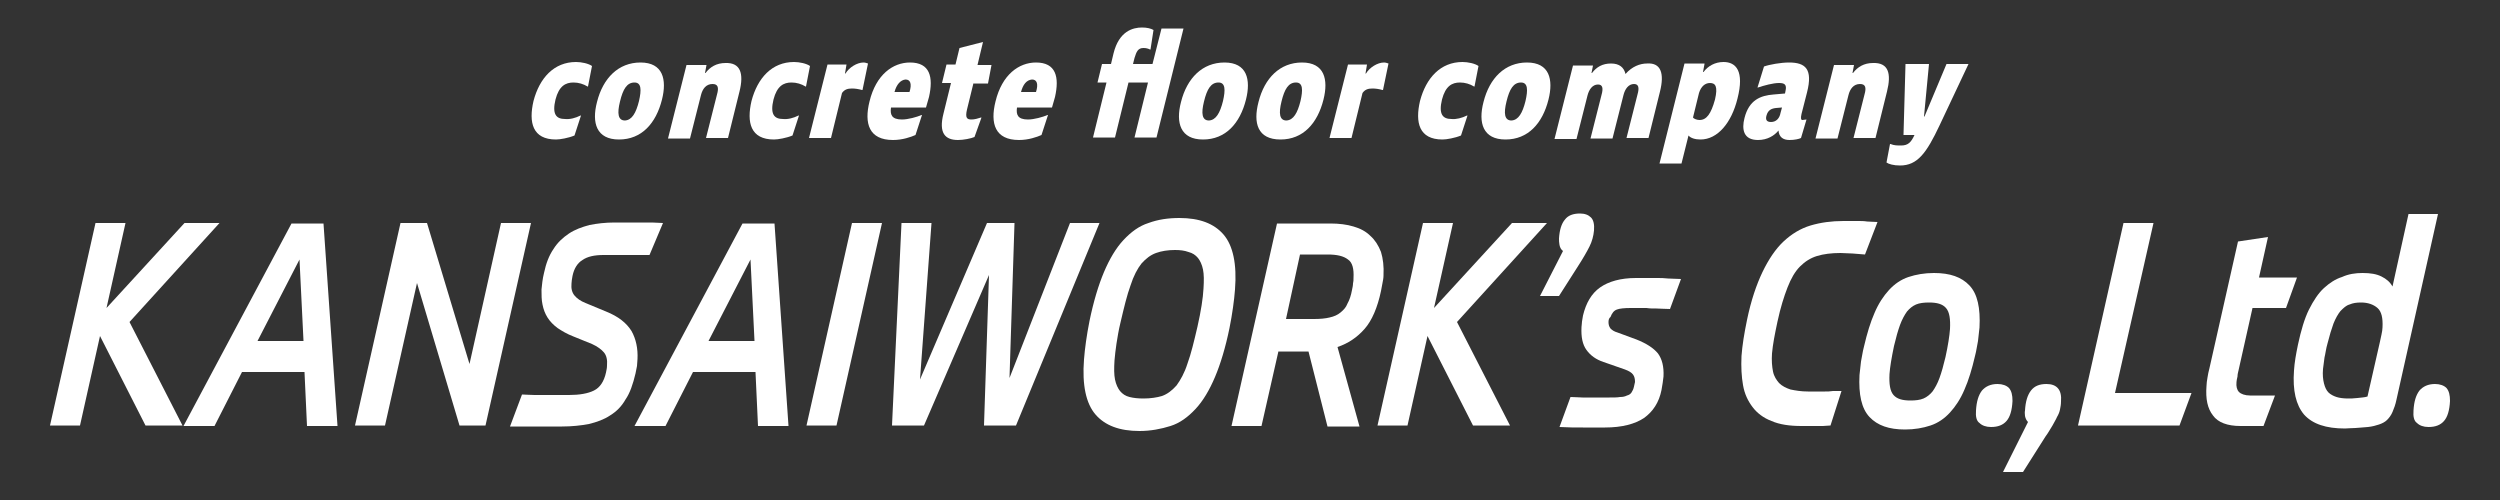
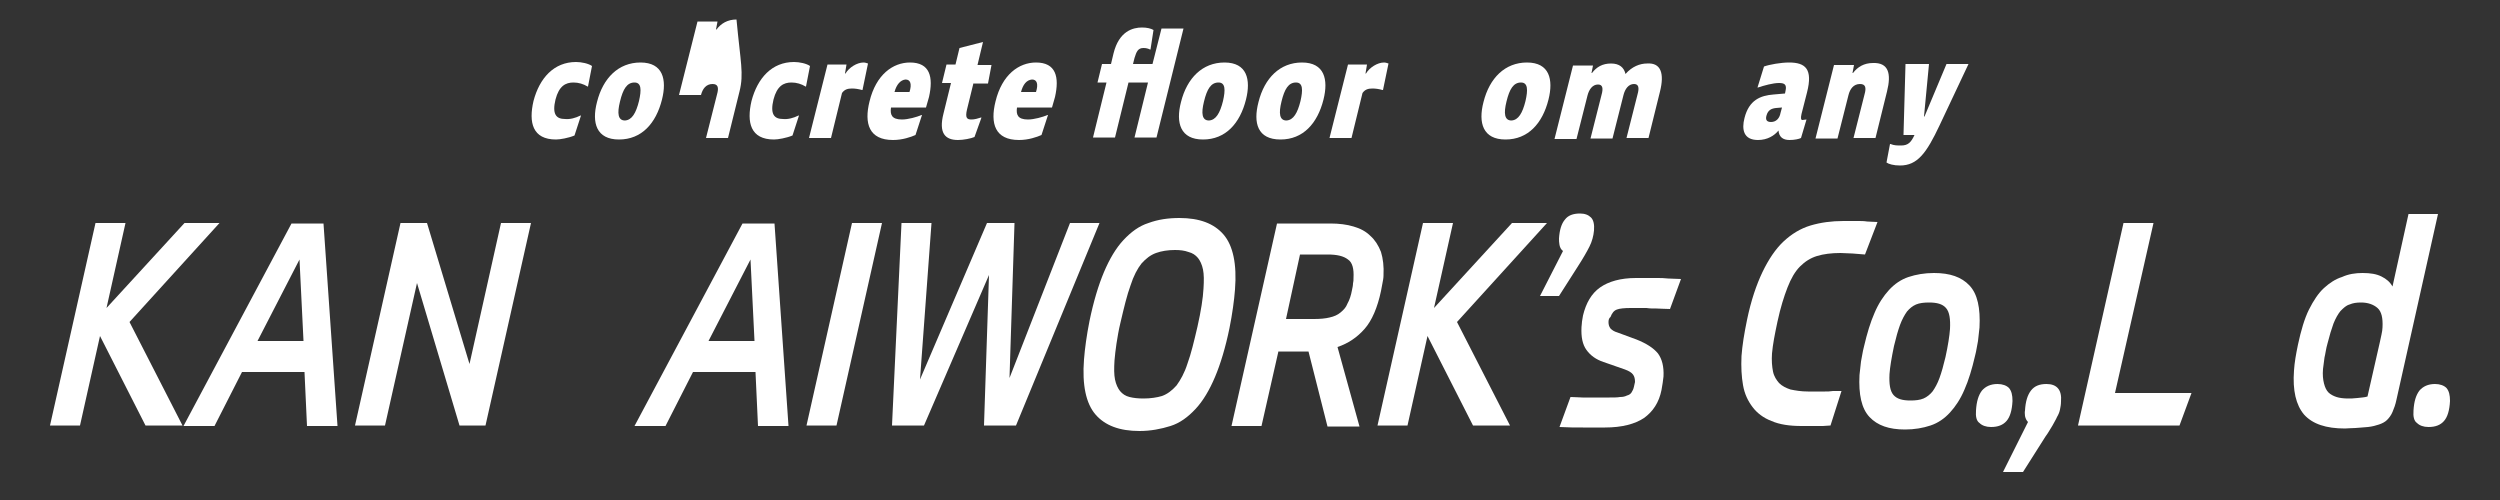
<svg xmlns="http://www.w3.org/2000/svg" version="1.1" id="レイヤー_1" x="0px" y="0px" viewBox="0 0 500 100" style="enable-background:new 0 0 500 100;" xml:space="preserve">
  <rect x="0" y="0" width="500" height="100" fill="#333333" stroke="none" />
  <style type="text/css">
	.st0{fill:#FFFFFF;}
</style>
  <g>
    <g>
      <path class="st0" d="M21.3,61.6l15.6-17h7l-18,19.8l10.6,20.7h-7.4L20,67.2l-4,17.9h-6l9.1-40.5h6L21.3,61.6z" />
      <path class="st0" d="M60.9,74.4H48.4l-5.5,10.8h-6.2l21.6-40.5h6.4l2.8,40.5h-6.1L60.9,74.4z M51.5,68.2h9.2l-0.8-16.3L51.5,68.2z    " />
      <path class="st0" d="M77,85.1h-6l9.1-40.5h5.3l8.5,28.2l6.3-28.2h6l-9.1,40.5h-5.2l-8.5-28.5L77,85.1z" />
-       <path class="st0" d="M129.9,51c-1,0-1.9,0-2.6,0c-0.8,0-1.5,0-2.2,0c-0.7,0-1.4,0-2.1,0c-0.7,0-1.5,0-2.3,0c-1.8,0-3.2,0.3-4.2,1    c-1,0.6-1.7,1.7-2,3.2c-0.1,0.6-0.2,1.1-0.2,1.5c-0.1,1,0.1,1.8,0.6,2.4c0.5,0.6,1.2,1.1,2.2,1.5l4.1,1.7c2.5,1,4.1,2.3,5.1,3.9    c0.9,1.6,1.3,3.5,1.2,5.6c0,0.5-0.1,0.9-0.1,1.4c-0.1,0.5-0.2,1-0.3,1.5c-0.5,2.1-1.1,3.9-2,5.2c-0.8,1.4-1.8,2.4-3.1,3.2    c-1.2,0.8-2.6,1.3-4.2,1.7c-1.6,0.3-3.4,0.5-5.4,0.5c-0.6,0-1.3,0-2.1,0c-0.8,0-1.8,0-2.7,0c-1,0-1.9,0-2.9,0c-1,0-1.8,0-2.7,0    l2.4-6.4c0.7,0,1.5,0.1,2.5,0.1c0.9,0,1.8,0,2.7,0s1.7,0,2.5,0c0.7,0,1.3,0,1.7,0c2.1,0,3.8-0.3,5-0.9c1.2-0.6,2-1.8,2.4-3.6    c0.1-0.5,0.2-0.9,0.2-1.4c0.1-1.1-0.1-2-0.6-2.6c-0.5-0.6-1.3-1.2-2.4-1.7l-3.7-1.5c-1.3-0.5-2.3-1.1-3.2-1.7    c-0.8-0.6-1.5-1.3-2-2.1c-0.5-0.8-0.8-1.6-1-2.6c-0.2-0.9-0.2-1.9-0.2-3c0.1-1,0.2-2.1,0.5-3.3c0.4-1.9,1-3.5,1.9-4.8    c0.8-1.3,1.9-2.3,3.1-3.1c1.2-0.8,2.6-1.3,4.1-1.7c1.5-0.3,3.2-0.5,5-0.5c0.8,0,1.4,0,2,0c0.6,0,1.2,0,1.9,0c0.7,0,1.4,0,2.3,0    c0.9,0,2.1,0,3.5,0.1L129.9,51z" />
      <path class="st0" d="M151.1,74.4h-12.5l-5.5,10.8h-6.2l21.6-40.5h6.4l2.8,40.5h-6.1L151.1,74.4z M141.7,68.2h9.2l-0.8-16.3    L141.7,68.2z" />
      <path class="st0" d="M167.3,85.1h-6l9.1-40.5h6L167.3,85.1z" />
      <path class="st0" d="M196.8,85.1l1-30.1l-13,30.1h-6.4l1.9-40.5h6L184,75.9l13.4-31.3h5.5l-1,31l12.1-31h5.9l-16.7,40.5H196.8z" />
      <path class="st0" d="M227.9,86.2c-4,0-6.9-1.1-8.8-3.3c-1.9-2.2-2.7-5.9-2.3-11c0.1-1.1,0.2-2.3,0.4-3.6c0.2-1.3,0.4-2.7,0.7-4.1    c0.8-3.9,1.8-7.2,2.9-9.8c1.1-2.6,2.4-4.8,3.9-6.4c1.5-1.6,3.1-2.8,5-3.4c1.9-0.7,3.9-1,6.2-1c4,0,6.9,1.1,8.8,3.3    c1.9,2.2,2.7,5.9,2.3,11c-0.1,1.1-0.2,2.3-0.4,3.6c-0.2,1.3-0.4,2.7-0.7,4.1c-0.8,3.9-1.8,7.2-2.9,9.8c-1.1,2.6-2.4,4.8-3.9,6.4    c-1.5,1.6-3.1,2.8-5,3.4C232.2,85.8,230.1,86.2,227.9,86.2z M235,50c-1.4,0-2.7,0.2-3.8,0.6c-1.1,0.4-2,1.1-2.9,2.1    c-0.8,1-1.6,2.5-2.2,4.4c-0.7,1.9-1.3,4.4-2,7.4c-0.4,1.6-0.6,3-0.8,4.2c-0.2,1.2-0.3,2.4-0.4,3.4c-0.1,1.6-0.1,2.8,0.1,3.8    c0.2,1,0.6,1.8,1,2.3c0.5,0.6,1.1,1,1.9,1.2c0.8,0.2,1.7,0.3,2.8,0.3c1.4,0,2.7-0.2,3.7-0.5c1.1-0.4,2-1.1,2.9-2.1    c0.8-1.1,1.6-2.5,2.2-4.4c0.7-1.9,1.3-4.4,2-7.4c0.7-3.1,1.1-5.7,1.2-7.6c0.1-1.6,0.1-2.8-0.1-3.8c-0.2-1-0.6-1.8-1-2.3    c-0.5-0.6-1.1-1-1.9-1.2C236.9,50.1,236,50,235,50z" />
      <path class="st0" d="M255.7,70.2l-3.4,15h-6l9.1-40.5h10.7c1.7,0,3.3,0.2,4.6,0.6c1.4,0.4,2.5,1,3.4,1.9c0.9,0.8,1.6,1.9,2.1,3.2    c0.4,1.3,0.6,2.9,0.5,4.7c0,0.5-0.1,1-0.2,1.5c-0.1,0.5-0.2,1.1-0.3,1.6c-0.7,3.3-1.8,5.9-3.3,7.6c-1.5,1.7-3.3,2.9-5.4,3.6    l4.4,15.9h-6.4l-3.8-15H255.7z M257.2,63.8h5.6c1.2,0,2.3-0.1,3.1-0.3c0.9-0.2,1.6-0.5,2.2-1c0.6-0.5,1.1-1,1.4-1.8    c0.4-0.7,0.7-1.6,0.9-2.7c0.1-0.5,0.2-0.9,0.2-1.3c0.1-0.4,0.1-0.7,0.1-1.1c0.1-1.8-0.2-3.1-1.1-3.7c-0.9-0.7-2.2-1-4.1-1h-5.5    L257.2,63.8z" />
      <path class="st0" d="M286.8,61.6l15.6-17h7l-18,19.8L302,85.1h-7.4l-9.1-17.9l-4,17.9h-6l9.1-40.5h6L286.8,61.6z" />
      <path class="st0" d="M308,59.2l4.6-9c-0.4-0.3-0.6-0.7-0.7-1.2c-0.1-0.5-0.1-0.9-0.1-1.3c0.1-1.7,0.5-3,1.2-3.8    c0.6-0.8,1.6-1.2,3-1.2c1,0,1.7,0.3,2.2,0.8c0.5,0.5,0.7,1.4,0.6,2.6c-0.1,1.1-0.4,2.2-0.9,3.2c-0.5,1-1.3,2.4-2.4,4.1l-3.7,5.8    H308z" />
      <path class="st0" d="M321.7,64.4c0,0.5,0.1,0.9,0.4,1.3c0.3,0.3,0.7,0.6,1.4,0.8l3.8,1.4c2,0.8,3.4,1.7,4.3,2.8    c0.8,1.1,1.2,2.6,1.1,4.6c-0.1,0.8-0.2,1.7-0.4,2.7c-0.5,2.5-1.7,4.3-3.5,5.6c-1.8,1.2-4.4,1.9-7.8,1.9c-1.5,0-2.9,0-4.4,0    s-3,0-4.7-0.1l2.2-6c0.9,0,1.7,0.1,2.4,0.1c0.7,0,1.3,0,1.8,0c0.6,0,1.1,0,1.7,0s1.2,0,1.9,0c0.8,0,1.6,0,2.1-0.1    c0.6,0,1-0.1,1.4-0.3c0.4-0.1,0.7-0.3,0.9-0.6c0.2-0.3,0.4-0.7,0.5-1.2c0.1-0.3,0.1-0.6,0.2-0.9c0-0.6-0.1-1.1-0.4-1.5    c-0.3-0.4-0.8-0.7-1.6-1l-4.3-1.5c-1.5-0.5-2.6-1.3-3.4-2.4c-0.8-1.1-1.1-2.6-1-4.6c0-0.3,0.1-0.7,0.1-1.1    c0.1-0.4,0.1-0.8,0.2-1.2c0.6-2.5,1.7-4.4,3.4-5.6c1.7-1.2,4.1-1.9,7.2-1.9c0.8,0,1.6,0,2.2,0s1.3,0,2,0c0.7,0,1.4,0,2.2,0.1    c0.8,0,1.6,0.1,2.6,0.1l-2.2,6c-1.1,0-2-0.1-2.7-0.1c-0.7,0-1.4,0-2-0.1c-0.6,0-1.1,0-1.6,0c-0.5,0-1,0-1.6,0    c-1.2,0-2.2,0.1-2.7,0.3c-0.6,0.2-1,0.7-1.3,1.5C321.8,63.6,321.7,64,321.7,64.4z" />
      <path class="st0" d="M366.1,85.1c-0.5,0-1.1,0.1-1.5,0.1c-0.5,0-0.9,0-1.3,0c-0.4,0-0.9,0-1.4,0c-0.5,0-1,0-1.6,0    c-2.4,0-4.4-0.3-6-1c-1.6-0.6-2.9-1.6-3.8-2.8s-1.6-2.6-1.9-4.4c-0.3-1.7-0.4-3.6-0.3-5.8c0.1-1.1,0.2-2.2,0.4-3.4    c0.2-1.2,0.4-2.4,0.7-3.8c0.8-3.9,1.9-7.1,3.1-9.6c1.2-2.5,2.6-4.6,4.2-6.1c1.6-1.5,3.4-2.6,5.4-3.2c2-0.6,4.2-0.9,6.6-0.9    c0.5,0,1.1,0,1.5,0c0.5,0,1,0,1.5,0c0.5,0,1.1,0,1.7,0.1c0.6,0,1.3,0.1,2.1,0.1l-2.5,6.5c-0.8-0.1-1.7-0.1-2.5-0.2    c-0.8,0-1.6-0.1-2.4-0.1c-1.8,0-3.4,0.2-4.7,0.6c-1.3,0.4-2.4,1.1-3.4,2.1c-1,1-1.8,2.4-2.5,4.2c-0.7,1.8-1.4,4-2,6.8    c-0.3,1.3-0.5,2.5-0.7,3.5c-0.2,1-0.3,2-0.4,2.9c-0.1,1.4,0,2.6,0.2,3.6c0.2,1,0.7,1.7,1.2,2.3c0.6,0.6,1.4,1,2.3,1.3    c1,0.2,2.1,0.4,3.5,0.4c0.7,0,1.3,0,1.8,0c0.5,0,1.1,0,1.6,0c0.5,0,1,0,1.6-0.1c0.5,0,1.1,0,1.7,0L366.1,85.1z" />
      <path class="st0" d="M386.8,54.6c3.2,0,5.5,0.8,7.1,2.5c1.6,1.7,2.2,4.5,2,8.4c-0.1,0.9-0.2,1.8-0.3,2.7c-0.2,0.9-0.3,1.9-0.6,3    c-0.6,2.6-1.3,4.9-2.1,6.7c-0.8,1.9-1.8,3.4-2.9,4.6c-1.1,1.2-2.4,2.1-3.9,2.6c-1.5,0.5-3.2,0.8-5.1,0.8c-3.2,0-5.5-0.8-7.1-2.5    c-1.6-1.7-2.2-4.5-2-8.4c0.1-0.9,0.2-1.8,0.3-2.7c0.2-0.9,0.3-1.9,0.6-3c0.6-2.6,1.3-4.9,2.1-6.7c0.8-1.9,1.8-3.4,2.9-4.6    c1.1-1.2,2.4-2.1,3.9-2.6C383.2,54.9,384.9,54.6,386.8,54.6z M382.1,80.1c1,0,1.9-0.1,2.6-0.4c0.7-0.3,1.3-0.8,1.8-1.4    c0.5-0.7,1-1.6,1.4-2.7c0.4-1.1,0.8-2.5,1.2-4.2c0.5-2.3,0.8-4.2,0.9-5.6c0.1-2-0.1-3.4-0.8-4.2s-1.8-1.1-3.4-1.1    c-1,0-1.9,0.1-2.6,0.4c-0.7,0.3-1.3,0.8-1.8,1.4c-0.5,0.7-1,1.6-1.4,2.7c-0.4,1.1-0.8,2.5-1.2,4.2c-0.5,2.4-0.8,4.2-0.9,5.6    c-0.1,2,0.1,3.4,0.8,4.2C379.4,79.8,380.5,80.1,382.1,80.1z" />
      <path class="st0" d="M395.2,82.1c0.1-1.8,0.5-3.1,1.2-4c0.7-0.8,1.7-1.3,3.1-1.3c1,0,1.8,0.3,2.3,0.8c0.5,0.6,0.7,1.4,0.7,2.6    c-0.1,1.9-0.5,3.2-1.2,4c-0.7,0.8-1.7,1.2-3.1,1.2c-1,0-1.8-0.3-2.3-0.8C395.3,84.2,395.1,83.3,395.2,82.1z" />
      <path class="st0" d="M405,82.1c0.1-1.8,0.5-3.1,1.2-4c0.7-0.9,1.7-1.3,3.1-1.3c2.1,0,3.1,1.2,2.9,3.5c0,0.6-0.1,1.1-0.2,1.6    c-0.1,0.5-0.3,1-0.6,1.5c-0.2,0.5-0.6,1.1-0.9,1.7c-0.4,0.6-0.8,1.4-1.4,2.2l-4.5,7.1h-4l5-10c-0.3-0.3-0.5-0.7-0.6-1.2    C405,82.9,404.9,82.5,405,82.1z" />
      <path class="st0" d="M423,78.6h15.3l-2.4,6.5h-20.3l9.1-40.5h6L423,78.6z" />
-       <path class="st0" d="M447.3,76.4c-0.1,0.9,0.1,1.6,0.5,2c0.4,0.4,1.2,0.7,2.2,0.7h5l-2.3,6.1h-4.6c-2.6,0-4.5-0.7-5.5-2.1    c-1.1-1.4-1.5-3.3-1.3-5.9c0-0.5,0.1-1.1,0.2-1.7c0.1-0.6,0.2-1.2,0.4-1.9l5.7-25.3l6-0.9l-1.8,8.1h7.6l-2.2,6.1h-6.7l-2.8,12.5    c-0.1,0.4-0.2,0.8-0.2,1.2C447.4,75.8,447.3,76.1,447.3,76.4z" />
      <path class="st0" d="M472.5,54.6c1.6,0,2.8,0.2,3.8,0.7c1,0.5,1.7,1.1,2.2,2l3.2-14.5h5.9l-8.3,37.1c-0.2,1-0.5,1.8-0.8,2.5    c-0.3,0.7-0.7,1.2-1.1,1.6c-0.4,0.4-1,0.7-1.6,0.9c-0.6,0.2-1.3,0.4-2.2,0.5c-0.8,0.1-1.6,0.1-2.5,0.2c-0.9,0-1.6,0.1-2.1,0.1    c-3.8,0-6.5-0.9-8.2-2.8c-1.6-1.9-2.3-4.8-2-8.8c0.1-1.6,0.4-3.3,0.8-5.2c0.6-2.8,1.3-5.2,2.2-7c0.9-1.8,1.9-3.3,3-4.3    c1.1-1,2.3-1.8,3.6-2.2C469.7,54.8,471.1,54.6,472.5,54.6z M469.6,79.7c0.5,0,1.1,0,1.9-0.1c0.7-0.1,1.4-0.1,2-0.3l2.5-11    c0.1-0.4,0.2-0.9,0.3-1.4c0.1-0.5,0.2-1,0.2-1.4c0.1-1.9-0.2-3.2-1-3.9c-0.8-0.7-1.9-1.1-3.3-1.1c-0.9,0-1.6,0.1-2.3,0.4    c-0.7,0.2-1.2,0.7-1.8,1.3c-0.5,0.6-1,1.5-1.4,2.5c-0.4,1.1-0.8,2.4-1.2,4c-0.3,1-0.4,2-0.6,2.8c-0.1,0.8-0.2,1.6-0.3,2.3    c-0.1,1.2,0,2.1,0.2,2.9c0.2,0.8,0.5,1.4,0.9,1.8c0.4,0.4,1,0.7,1.6,0.9S468.8,79.7,469.6,79.7z" />
      <path class="st0" d="M482.7,82.1c0.1-1.8,0.5-3.1,1.2-4c0.7-0.8,1.7-1.3,3.1-1.3c1,0,1.8,0.3,2.3,0.8c0.5,0.6,0.7,1.4,0.7,2.6    c-0.1,1.9-0.5,3.2-1.2,4c-0.7,0.8-1.7,1.2-3.1,1.2c-1,0-1.8-0.3-2.3-0.8C482.8,84.2,482.6,83.3,482.7,82.1z" />
    </g>
    <g>
      <path class="st0" d="M116.1,23.1h0.1l-1.3,4c-1.2,0.5-2.9,0.8-3.7,0.8c-4.7,0-5.5-3.4-4.5-7.7c1.2-4.6,4.1-7.8,8.5-7.8    c1.1,0,2.5,0.3,3.2,0.8l-0.8,4.1h-0.1c-0.8-0.5-1.8-0.8-2.8-0.8c-1.6,0-2.9,0.7-3.6,3.4c-0.7,2.9,0.1,3.9,1.9,3.9    C114,23.9,115.1,23.6,116.1,23.1z" />
      <path class="st0" d="M119.4,20.4c1.2-4.8,4.3-7.9,8.7-7.9c4.5,0,5.3,3.4,4.3,7.4c-1.2,4.8-4.1,8-8.6,8    C119.3,27.9,118.3,24.6,119.4,20.4z M127.8,20.2c0.5-2.2,0.5-3.7-0.9-3.7c-1.5,0-2.3,1.3-2.9,3.8c-0.6,2.4-0.4,3.8,1,3.8    C126.4,24,127.2,22.6,127.8,20.2z" />
-       <path class="st0" d="M147.9,18.3l-2.3,9.3h-4.4l2.2-8.7c0.4-1.4,0.2-2.1-0.9-2.1c-1.3,0-2,1-2.3,2.2l-2.2,8.7h-4.4l3.7-14.7h4    l-0.3,1.6l0.1,0c0.9-1.2,2.2-2,4-2C148.1,12.5,148.8,14.7,147.9,18.3z" />
+       <path class="st0" d="M147.9,18.3l-2.3,9.3h-4.4l2.2-8.7c0.4-1.4,0.2-2.1-0.9-2.1c-1.3,0-2,1-2.3,2.2h-4.4l3.7-14.7h4    l-0.3,1.6l0.1,0c0.9-1.2,2.2-2,4-2C148.1,12.5,148.8,14.7,147.9,18.3z" />
      <path class="st0" d="M159.7,23.1h0.1l-1.3,4c-1.2,0.5-2.9,0.8-3.7,0.8c-4.7,0-5.5-3.4-4.5-7.7c1.2-4.6,4.1-7.8,8.5-7.8    c1.1,0,2.5,0.3,3.2,0.8l-0.8,4.1h-0.1c-0.8-0.5-1.8-0.8-2.8-0.8c-1.6,0-2.9,0.7-3.6,3.4c-0.7,2.9,0.1,3.9,1.9,3.9    C157.6,23.9,158.7,23.6,159.7,23.1z" />
      <path class="st0" d="M172.5,18h-0.1c-0.7-0.2-1.4-0.3-2-0.3c-0.9,0-1.5,0.2-2,0.9l-2.2,9h-4.4l3.7-14.7h3.8l-0.3,1.8l0.1,0    c0.7-1.2,2.3-2.2,3.6-2.2c0.3,0,0.6,0.1,0.9,0.2L172.5,18z" />
      <path class="st0" d="M178.2,21.5c-0.2,1.4,0.1,2.4,2.2,2.4c1.2,0,3-0.5,3.9-0.9h0.1l-1.3,4c-0.9,0.4-2.6,1-4.5,1    c-4.8,0-5.8-3.3-4.7-7.7c1.3-5.4,4.7-7.8,8.1-7.8c4,0,4.7,2.9,3.8,6.9c-0.2,0.6-0.4,1.5-0.6,2.1H178.2z M178.9,18.4h3    c0.5-1.6,0.2-2.5-0.8-2.5C180.1,16,179.3,16.9,178.9,18.4z" />
      <path class="st0" d="M194.7,16.6l-1.3,5.3c-0.4,1.7,0,2,0.9,2c0.6,0,1.3-0.2,1.9-0.4h0.1l-1.4,3.9c-0.7,0.3-2.2,0.6-3.3,0.6    c-2.6,0-3.9-1.4-2.9-5.3l1.5-6.1h-1.8l0.9-3.7h1.8l0.8-3.3l4.7-1.2l-1.1,4.6h2.8l-0.7,3.7H194.7z" />
      <path class="st0" d="M203.4,21.5c-0.2,1.4,0.1,2.4,2.2,2.4c1.2,0,3-0.5,3.9-0.9h0.1l-1.3,4c-0.9,0.4-2.6,1-4.5,1    c-4.8,0-5.8-3.3-4.7-7.7c1.3-5.4,4.7-7.8,8.1-7.8c4,0,4.7,2.9,3.8,6.9c-0.2,0.6-0.4,1.5-0.6,2.1H203.4z M204.2,18.4h3    c0.5-1.6,0.2-2.5-0.8-2.5C205.3,16,204.6,16.9,204.2,18.4z" />
      <path class="st0" d="M236.7,5.7l-5.4,21.8h-4.4l2.7-11h-3.9l-2.7,11h-4.4l2.7-11h-1.8l0.9-3.7h1.8l0.5-2.1    c1.1-4.5,3.9-5.2,5.7-5.2c1,0,1.8,0.2,2.3,0.5l-0.6,3.9h-0.1c-0.4-0.2-0.8-0.3-1.3-0.3c-1.1,0-1.4,0.7-1.8,2l-0.3,1.2h3.9l1.8-7.1    H236.7z" />
      <path class="st0" d="M236.2,20.4c1.2-4.8,4.3-7.9,8.7-7.9c4.5,0,5.3,3.4,4.3,7.4c-1.2,4.8-4.1,8-8.6,8    C236.1,27.9,235.1,24.6,236.2,20.4z M244.6,20.2c0.5-2.2,0.5-3.7-0.9-3.7c-1.5,0-2.3,1.3-2.9,3.8c-0.6,2.4-0.4,3.8,1,3.8    C243.2,24,244,22.6,244.6,20.2z" />
      <path class="st0" d="M251.7,20.4c1.2-4.8,4.3-7.9,8.7-7.9c4.5,0,5.3,3.4,4.3,7.4c-1.2,4.8-4.1,8-8.6,8    C251.5,27.9,250.6,24.6,251.7,20.4z M260.1,20.2c0.5-2.2,0.5-3.7-0.9-3.7c-1.5,0-2.3,1.3-2.9,3.8c-0.6,2.4-0.4,3.8,1,3.8    C258.7,24,259.5,22.6,260.1,20.2z" />
      <path class="st0" d="M276.6,18h-0.1c-0.7-0.2-1.4-0.3-2-0.3c-0.9,0-1.5,0.2-2,0.9l-2.2,9h-4.4l3.7-14.7h3.8l-0.3,1.8l0.1,0    c0.7-1.2,2.3-2.2,3.6-2.2c0.3,0,0.6,0.1,0.9,0.2L276.6,18z" />
-       <path class="st0" d="M293.4,23.1h0.1l-1.3,4c-1.2,0.5-2.9,0.8-3.7,0.8c-4.7,0-5.5-3.4-4.5-7.7c1.2-4.6,4.1-7.8,8.5-7.8    c1.1,0,2.5,0.3,3.2,0.8l-0.8,4.1h-0.1c-0.8-0.5-1.8-0.8-2.8-0.8c-1.6,0-2.9,0.7-3.6,3.4c-0.7,2.9,0.1,3.9,1.9,3.9    C291.2,23.9,292.4,23.6,293.4,23.1z" />
      <path class="st0" d="M296.7,20.4c1.2-4.8,4.3-7.9,8.7-7.9c4.5,0,5.3,3.4,4.3,7.4c-1.2,4.8-4.1,8-8.6,8    C296.6,27.9,295.6,24.6,296.7,20.4z M305.1,20.2c0.5-2.2,0.5-3.7-0.9-3.7c-1.5,0-2.3,1.3-2.9,3.8c-0.6,2.4-0.4,3.8,1,3.8    C303.7,24,304.5,22.6,305.1,20.2z" />
      <path class="st0" d="M332,18.3l-2.3,9.3h-4.4l2.2-8.7c0.4-1.4,0.2-2.1-0.7-2.1c-1.1,0-1.8,1-2.1,2.2l-2.2,8.7h-4.4l2.2-8.7    c0.4-1.4,0.2-2.1-0.7-2.1c-1.1,0-1.8,1-2.1,2.2l-2.2,8.7h-4.4l3.7-14.7h4l-0.3,1.5l0.1,0c0.9-1.2,2.1-1.9,3.8-1.9    c1.7,0,2.6,0.8,2.9,2.1c1.3-1.5,2.9-2.1,4.3-2.1C332.2,12.5,332.9,14.7,332,18.3z" />
-       <path class="st0" d="M340.9,12.8l-0.3,1.6l0.1,0c0.9-1.2,2.3-2,4-2c2.5,0,4.2,1.8,2.8,7.3c-1.2,4.9-4,8.2-7.4,8.2    c-1.1,0-2-0.3-2.4-0.8l-1.4,5.6h-4.4l5-20H340.9z M342,16.6c-1,0-1.8,0.7-2.2,2l-1.2,4.9c0.1,0.2,0.7,0.5,1.3,0.5    c1.4,0,2.3-1.2,3.1-4.1C343.6,17.3,343.1,16.6,342,16.6z" />
      <path class="st0" d="M352.8,13.3c1.1-0.4,3.4-0.8,5-0.8c3.3,0,4.8,1.3,3.6,6l-1.1,4.3c-0.2,0.9-0.1,1.2,0.2,1.2    c0.2,0,0.5-0.1,0.8-0.1l-1.1,3.7c-0.4,0.2-1.3,0.4-2.3,0.4c-1.3,0-2.1-0.6-2.2-1.9c-0.8,1-2.2,1.9-4.1,1.9c-2.9,0-3.3-2.1-2.7-4.4    c0.9-3.6,3.2-4.5,5.8-4.7l2.3-0.2l0.1-0.5c0.3-1.3-0.2-1.6-1.3-1.6c-1.2,0-3,0.5-4.2,0.9h-0.1L352.8,13.3z M356.1,22.6l0.3-1.1    l-1.2,0.1c-0.9,0.1-1.6,0.4-1.9,1.5c-0.2,0.7-0.1,1.3,0.9,1.3C355.2,24.4,355.9,23.7,356.1,22.6z" />
      <path class="st0" d="M377.4,18.3l-2.3,9.3h-4.4l2.2-8.7c0.4-1.4,0.2-2.1-0.9-2.1c-1.3,0-2,1-2.3,2.2l-2.2,8.7h-4.4l3.7-14.7h4    l-0.3,1.6l0.1,0c0.9-1.2,2.2-2,4-2C377.7,12.5,378.3,14.7,377.4,18.3z" />
      <path class="st0" d="M381.1,12.8h4.7l-1,10.5h0.1l4.4-10.5h4.4l-5.8,12.3c-2.6,5.5-4.4,8-7.9,8c-1.3,0-2.3-0.3-2.7-0.6l0.7-3.7    h0.1c0.7,0.3,1.4,0.3,2.1,0.3c1.4,0,2-0.6,2.7-2.1h-2.2L381.1,12.8z" />
    </g>
  </g>
</svg>